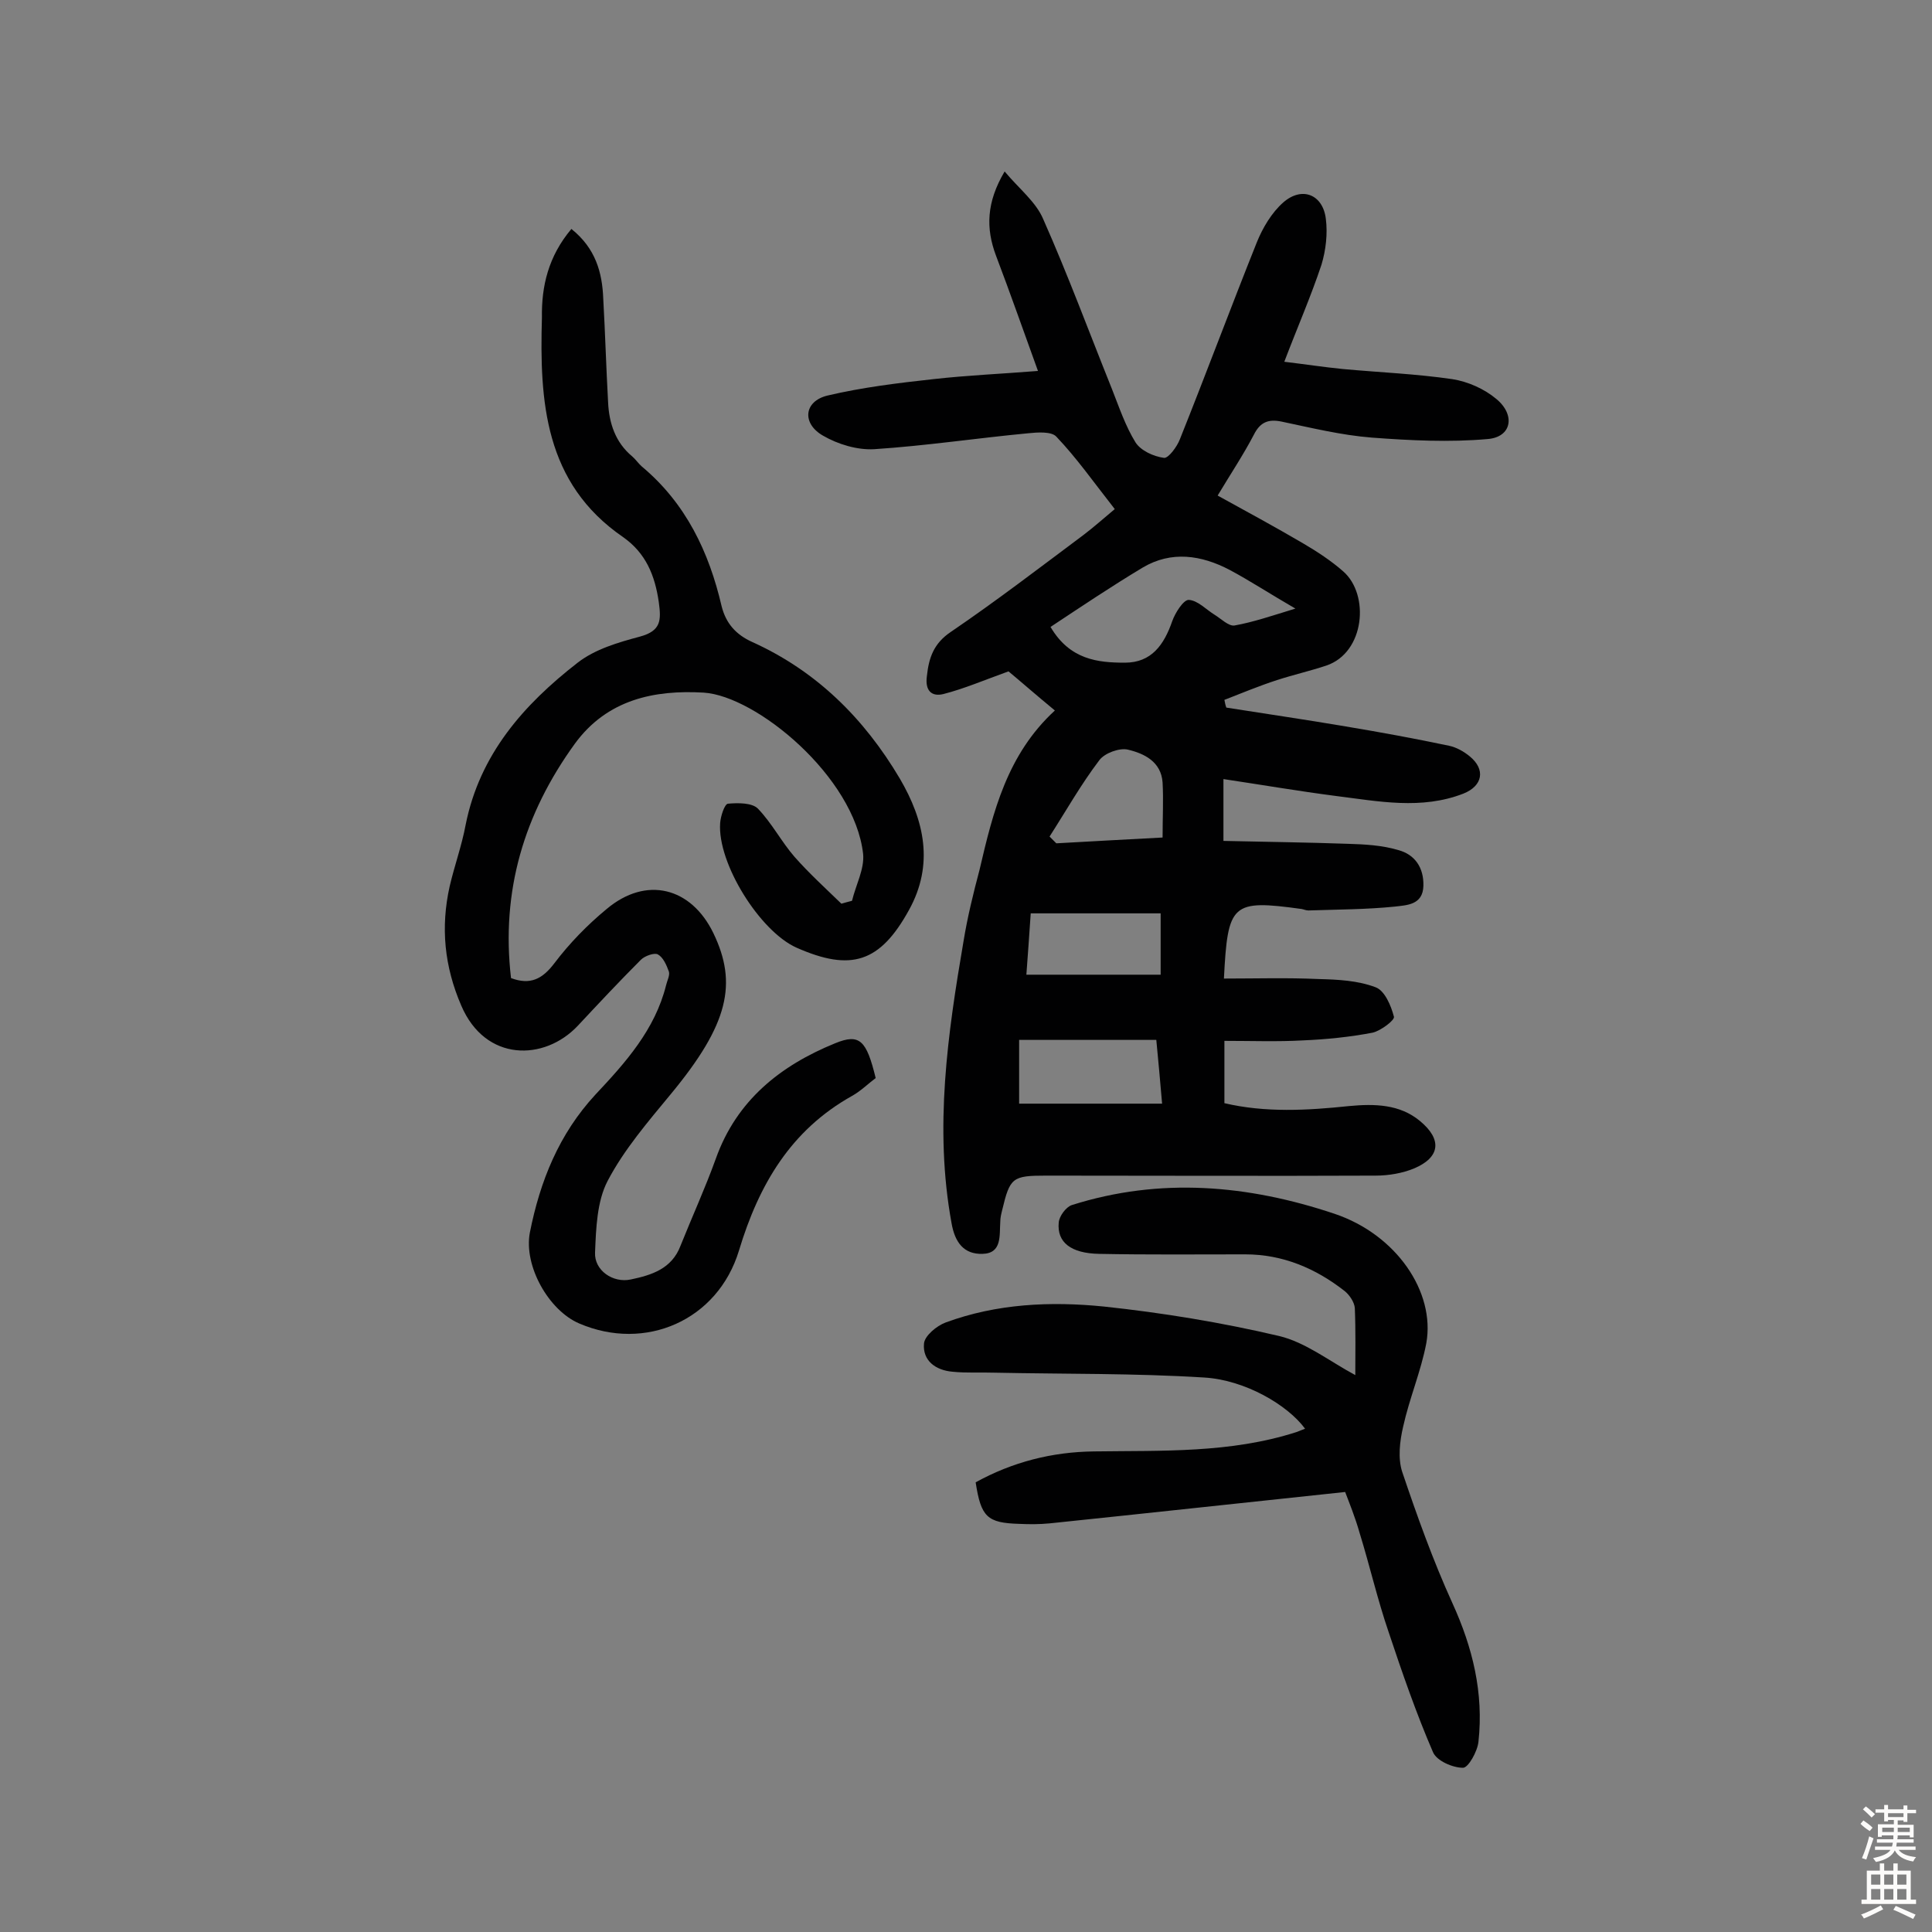
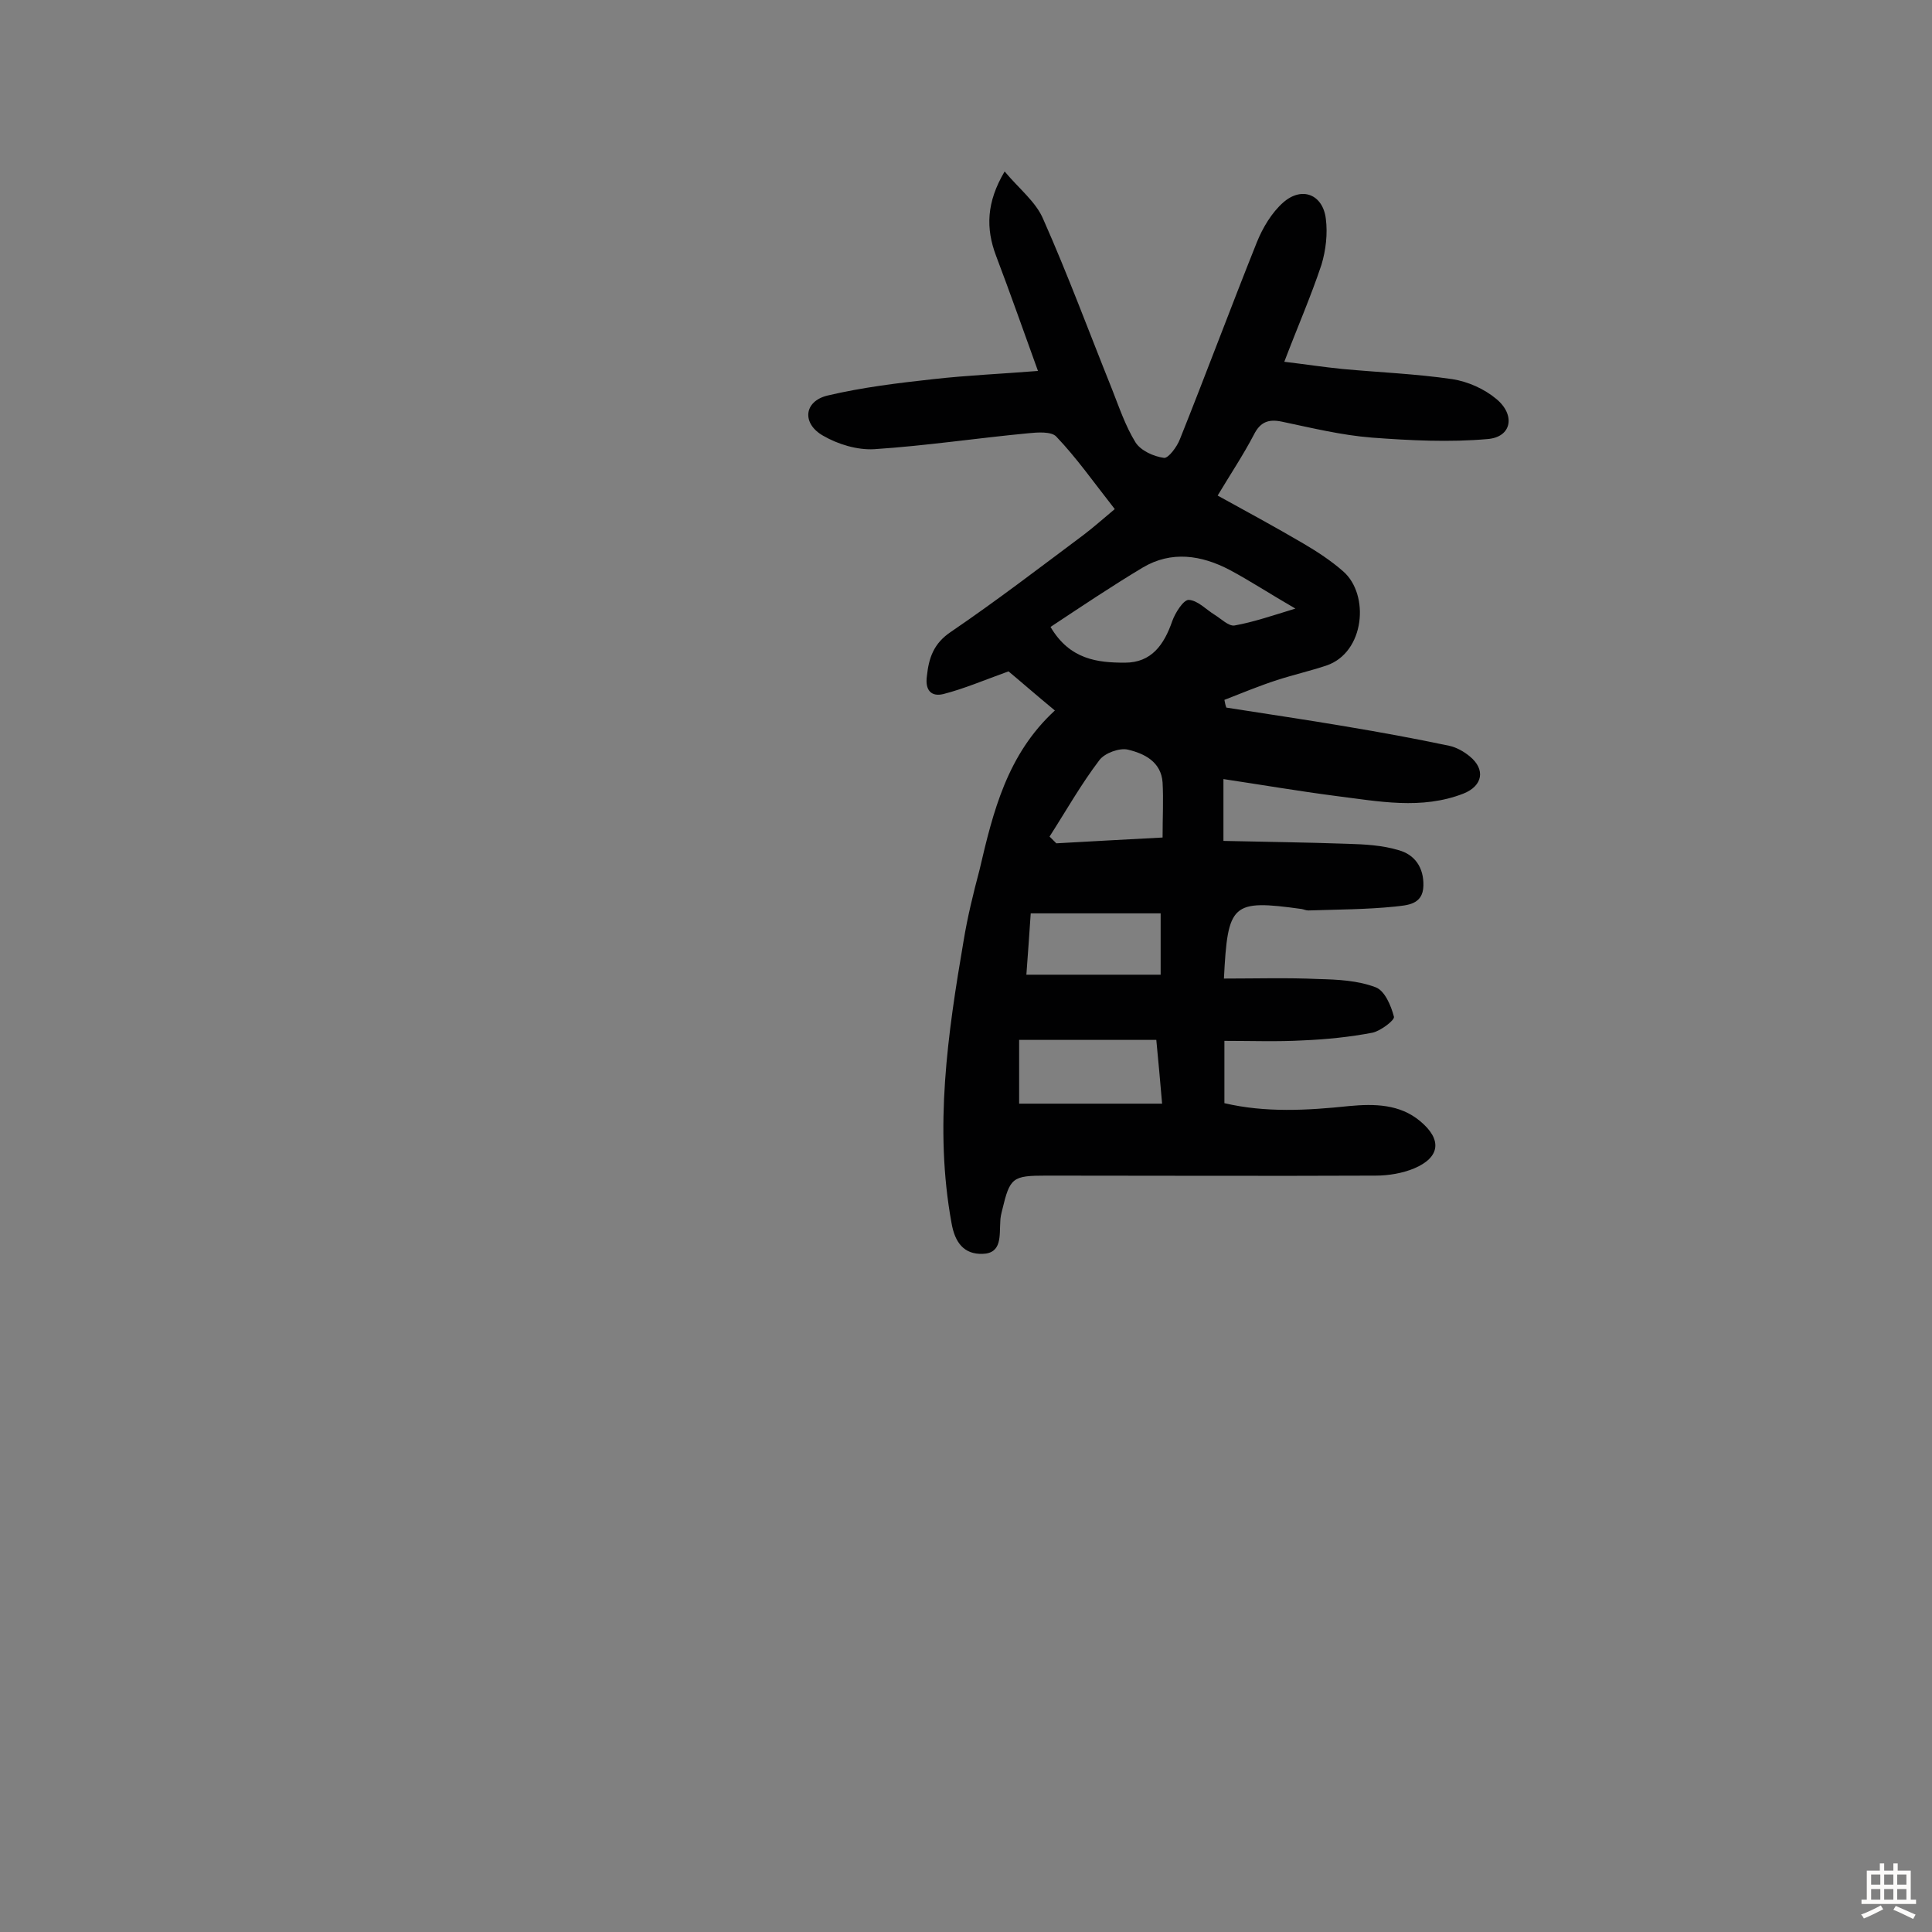
<svg xmlns="http://www.w3.org/2000/svg" enable-background="new 0 0 400 400" viewBox="0 0 400 400">
  <rect x="0" y="0" width="400" height="400" fill="#808080" stroke="none" />
  <g fill="#010102">
    <path d="m218.4 147.1c-4-3.3-7.3-6.2-9.6-8.1-5 1.8-9.2 3.6-13.5 4.7-2.5.6-3.8-.8-3.4-3.7.4-3.8 1.4-6.8 5-9.2 9.4-6.4 18.4-13.3 27.5-20.1 2.1-1.6 4-3.3 6.4-5.3-4.4-5.6-7.9-10.6-12.1-15-1-1.1-3.9-.9-5.8-.7-10.6 1-21.2 2.6-31.9 3.3-3.5.2-7.5-1-10.6-2.8-4.4-2.5-4-7.1.9-8.3 7.2-1.7 14.6-2.6 21.9-3.4 7.1-.8 14.2-1.1 21.7-1.7-2.9-8-5.7-16-8.7-23.9-2.1-5.6-2-11 1.8-17.4 3 3.6 6.5 6.3 8 9.9 5.1 11.5 9.5 23.4 14.2 35.1 1.5 3.8 2.8 7.7 4.9 11.1 1.1 1.7 3.7 2.9 5.9 3.2.9.1 2.7-2.3 3.3-3.9 5.4-13.5 10.5-27.2 15.9-40.7 1.2-3 3.1-6.2 5.5-8.3 3.9-3.4 8.2-1.6 8.8 3.4.4 3.1 0 6.5-.9 9.5-2.2 6.6-5 13-7.7 20.1 4.2.5 8.1 1.1 12.1 1.5 7.6.7 15.2 1 22.7 2.1 3.2.5 6.6 2 9.1 4.1 4 3.3 3.2 7.9-1.8 8.3-7.9.7-16 .3-24-.3-6.3-.5-12.4-2-18.6-3.3-2.8-.6-4.5.1-5.8 2.7-2.2 4.2-4.8 8.1-7.5 12.6 6 3.3 11.9 6.5 17.7 9.9 2.9 1.7 5.8 3.6 8.3 5.8 5.5 4.8 4.5 16.8-3.5 19.5-3.3 1.1-6.8 1.9-10.2 3-3.7 1.2-7.3 2.7-10.9 4.1.1.5.2 1.1.4 1.6 8.2 1.3 16.5 2.5 24.7 3.9 7.2 1.2 14.3 2.5 21.4 4 1.5.3 3.1 1.2 4.3 2.2 3.3 2.7 2.7 6.1-1.3 7.7-8.7 3.4-17.6 1.6-26.4.5-7.7-1-15.3-2.3-23.3-3.5v12.8c8.6.2 17.2.3 25.7.6 3.5.1 7.2.3 10.5 1.3 3.4.9 5.3 3.6 5.2 7.4-.1 4-3.5 4-5.9 4.3-5.9.6-11.9.6-17.9.8-.5 0-.9-.2-1.4-.3-14.5-2-15.3-1.2-16.1 14.4 6.6 0 13.1-.2 19.6.1 4 .1 8.1.3 11.8 1.7 1.9.7 3.2 3.8 3.8 6.1.2.7-2.7 2.9-4.4 3.3-4.7.9-9.6 1.4-14.4 1.6-5.3.3-10.6.1-16.3.1v12.9c8.5 2 17.2 1.5 25.8.6 5.3-.5 10.5-.4 14.7 3.1 4.6 3.8 4.2 7.5-1.2 9.8-2.4 1-5.3 1.5-8 1.5-22.7.1-45.5 0-68.2 0-7 0-7.5.4-9.1 7.1-.2.8-.4 1.6-.4 2.4-.2 2.9.4 6.6-3.7 6.7-3.8.1-5.7-2.3-6.4-6.4-3.6-19.7-.8-39.1 2.5-58.4.8-4.9 2-9.8 3.3-14.7 2.8-12 5.7-23.9 15.6-33zm-.9-17.3c4 6.8 9.8 7.4 15.4 7.4 5.5 0 8.1-3.7 9.8-8.6.6-1.7 2.3-4.4 3.4-4.4 1.9.1 3.6 2 5.4 3.1 1.3.8 2.9 2.4 4.1 2.2 3.9-.7 7.7-2 12.6-3.5-5.2-3-9.3-5.7-13.6-8-5.9-3.1-12.1-4-18-.5-6.5 3.9-12.6 8-19.1 12.3zm21.9 85.5c-9.7 0-19.1 0-28.4 0v13.2h29.6c-.4-4.9-.8-8.9-1.2-13.2zm.9-13.5c0-4.6 0-8.4 0-12.7-9.1 0-17.7 0-26.9 0-.3 4.4-.6 8.8-.9 12.7zm-23-28.6 1.4 1.4c7.2-.4 14.3-.8 22-1.2 0-4.1.2-7.8 0-11.4-.3-4.3-3.8-6-7.2-6.8-1.7-.4-4.8.7-5.9 2.2-3.8 5-6.9 10.5-10.3 15.8z" />
-     <path d="m118.3 47.4c5 4 6.4 9 6.6 14.5.4 7.1.6 14.2 1 21.4.2 4.3 1.5 8.3 5 11.2.7.6 1.3 1.5 2 2.1 9.1 7.6 13.9 17.7 16.5 28.9.9 3.6 3 5.9 6.3 7.4 13.3 6 23.2 15.8 30.6 28.3 5.1 8.7 7.1 17.8 1.9 27.2-6 10.9-12 12.8-23.3 7.8-7.6-3.4-16.4-17.5-15.8-25.8.1-1.4.9-3.9 1.6-4 2.1-.2 5-.2 6.2 1 2.9 3 4.9 6.9 7.6 10 3 3.4 6.4 6.5 9.7 9.7.7-.2 1.4-.4 2.2-.6.8-3.3 2.6-6.6 2.3-9.7-1.8-16-22.1-32.7-33-33.4-10.2-.6-20 1.4-26.7 10.6-10.5 14.5-15.3 30.5-13.2 48.5 4 1.5 6.5.2 9-3.1 3.1-4.1 6.8-7.9 10.8-11.2 8.2-6.9 17.5-4.5 22.1 5 5 10.4 3.2 18.8-8.8 33.3-4.7 5.7-9.7 11.5-13.1 18-2.2 4.2-2.4 9.8-2.6 14.8-.2 3.7 3.7 6.4 7.4 5.6 4.3-.9 8.5-2.2 10.3-7 2.4-6 5.1-11.9 7.3-18 4.3-12.1 13.4-19.3 24.7-23.9 5.1-2.1 6.5-.6 8.4 7.2-1.6 1.2-3.1 2.7-4.9 3.7-12.7 7.1-19.3 18.4-23.4 32-4.4 14.5-19.4 21-33.1 15.1-6.3-2.7-11.5-11.9-10.2-18.8 2.1-10.6 6-20.4 13.6-28.6 6.2-6.6 12.3-13.4 14.6-22.6.2-.9.8-2 .6-2.8-.5-1.4-1.2-3-2.3-3.6-.7-.4-2.7.3-3.5 1.1-4.5 4.5-8.8 9.1-13.1 13.7-6.9 7.3-19.1 7.5-24.1-4.2-3.5-8.1-4.3-16.2-2.4-24.7 1-4.3 2.5-8.4 3.3-12.7 2.9-14.6 12-24.9 23.2-33.6 3.6-2.8 8.4-4.2 12.9-5.4 4.4-1.2 4.4-3.4 3.9-7.1-.8-5.6-2.7-10.2-7.4-13.5-16.3-11.2-17.3-28.1-16.8-45.5-.1-6.4 1.3-12.6 6.1-18.3z" />
-     <path d="m278.5 308.9c-20.8 2.2-41 4.4-61.2 6.5-2.1.2-4.2.2-6.3.1-6.6-.2-7.9-1.4-9-8.6 7.6-4.2 15.8-6.3 24.5-6.4 14.1-.2 28.2.4 41.9-4 .6-.2 1.2-.5 1.8-.7-3.6-4.9-12.4-10.1-20.9-10.6-14.4-.9-28.9-.7-43.3-1-2.9-.1-5.9.1-8.8-.2-3.5-.3-6.2-2.3-5.9-5.8.1-1.6 2.6-3.7 4.5-4.4 10.6-3.9 21.7-4.4 32.7-3.3 12.2 1.3 24.4 3.3 36.3 6.1 5.5 1.3 10.4 5.2 15.8 8.1 0-4.3.1-9.1-.1-13.9-.1-1.2-1.1-2.7-2.1-3.5-6-4.7-12.8-7.6-20.6-7.6-10.1 0-20.1.1-30.2-.1-5.9-.1-8.8-2.4-8.4-6.5.1-1.3 1.5-3.2 2.7-3.6 18.3-5.8 36.5-4.2 54.4 1.8 12.8 4.3 20.9 16.2 19 26.8-1.1 5.8-3.5 11.4-4.8 17.3-.7 3-1.1 6.5-.2 9.3 3.1 9.2 6.4 18.4 10.4 27.2 4.2 9.2 6.5 18.6 5.4 28.7-.2 2-2.1 5.4-3.2 5.4-2.1 0-5.4-1.4-6.2-3.2-3.5-8.1-6.4-16.5-9.2-24.9-2.3-6.7-3.9-13.7-6-20.5-.9-3.2-2.2-6.4-3-8.5z" />
  </g>
-   <path d="m385.2 377.6.6-.7c.6.4 1.3.9 1.9 1.5l-.6.7c-.8-.5-1.4-1-1.9-1.5zm.3 7.1c.6-1.4 1.1-2.9 1.5-4.5.3.1.6.3.9.4-.5 1.4-1 2.9-1.5 4.4zm.2-10.1.6-.6c.7.5 1.3 1.1 1.9 1.6l-.7.7c-.6-.6-1.2-1.2-1.8-1.7zm8.4-.8h.8v.9h1.8v.7h-1.8v1.8h-.8v-.3h-1.2v.9h3.3v2.6h-.8v-.4h-2.5c0 .3 0 .6-.1.8h3.4v.7h-3.5c0 .3-.1.6-.1.8h4v.7h-3.5c.7.9 1.9 1.3 3.6 1.5-.2.2-.4.5-.6.9-1.9-.3-3.2-1.1-3.8-2.3-.5 1.1-1.8 2-3.9 2.4-.2-.3-.4-.5-.6-.8 1.9-.4 3.1-.9 3.6-1.7h-3.2v-.7h3.5c.1-.2.1-.5.2-.8h-3.3v-.7h3.4c0-.2 0-.5 0-.8h-2.4v.3h-.8v-2.6h3.3v-.9h-1.2v.3h-.8v-1.8h-1.8v-.7h1.8v-.9h.8v.9h3.2zm-4.4 5.5h2.4c0-.3 0-.6 0-.9h-2.4zm1.2-3.1h3.2v-.8h-3.2zm4.4 2.2h-2.4v.9h2.5v-.9z" fill="#fcfbfa" />
  <path d="m389.2 385.8h.9v1.5h1.9v-1.5h.9v1.5h2.7v6h1.1v.9h-11.3v-.9h1.1v-6h2.7zm.2 8.7.5.8c-1.2.6-2.5 1.3-4 1.9-.2-.3-.3-.6-.6-.8 1.6-.6 3-1.3 4.1-1.9zm-2-4.3h1.9v-2.1h-1.9zm0 3.1h1.9v-2.2h-1.9zm2.7-3.1h1.9v-2.1h-1.9zm0 3.1h1.9v-2.2h-1.9zm2.4 1.3c1.4.6 2.7 1.2 4.1 1.8l-.5.9c-1.5-.7-2.8-1.4-4.1-1.9zm2.2-6.5h-1.9v2.1h1.9zm-1.9 5.2h1.9v-2.2h-1.9z" fill="#fcfbfa" />
</svg>